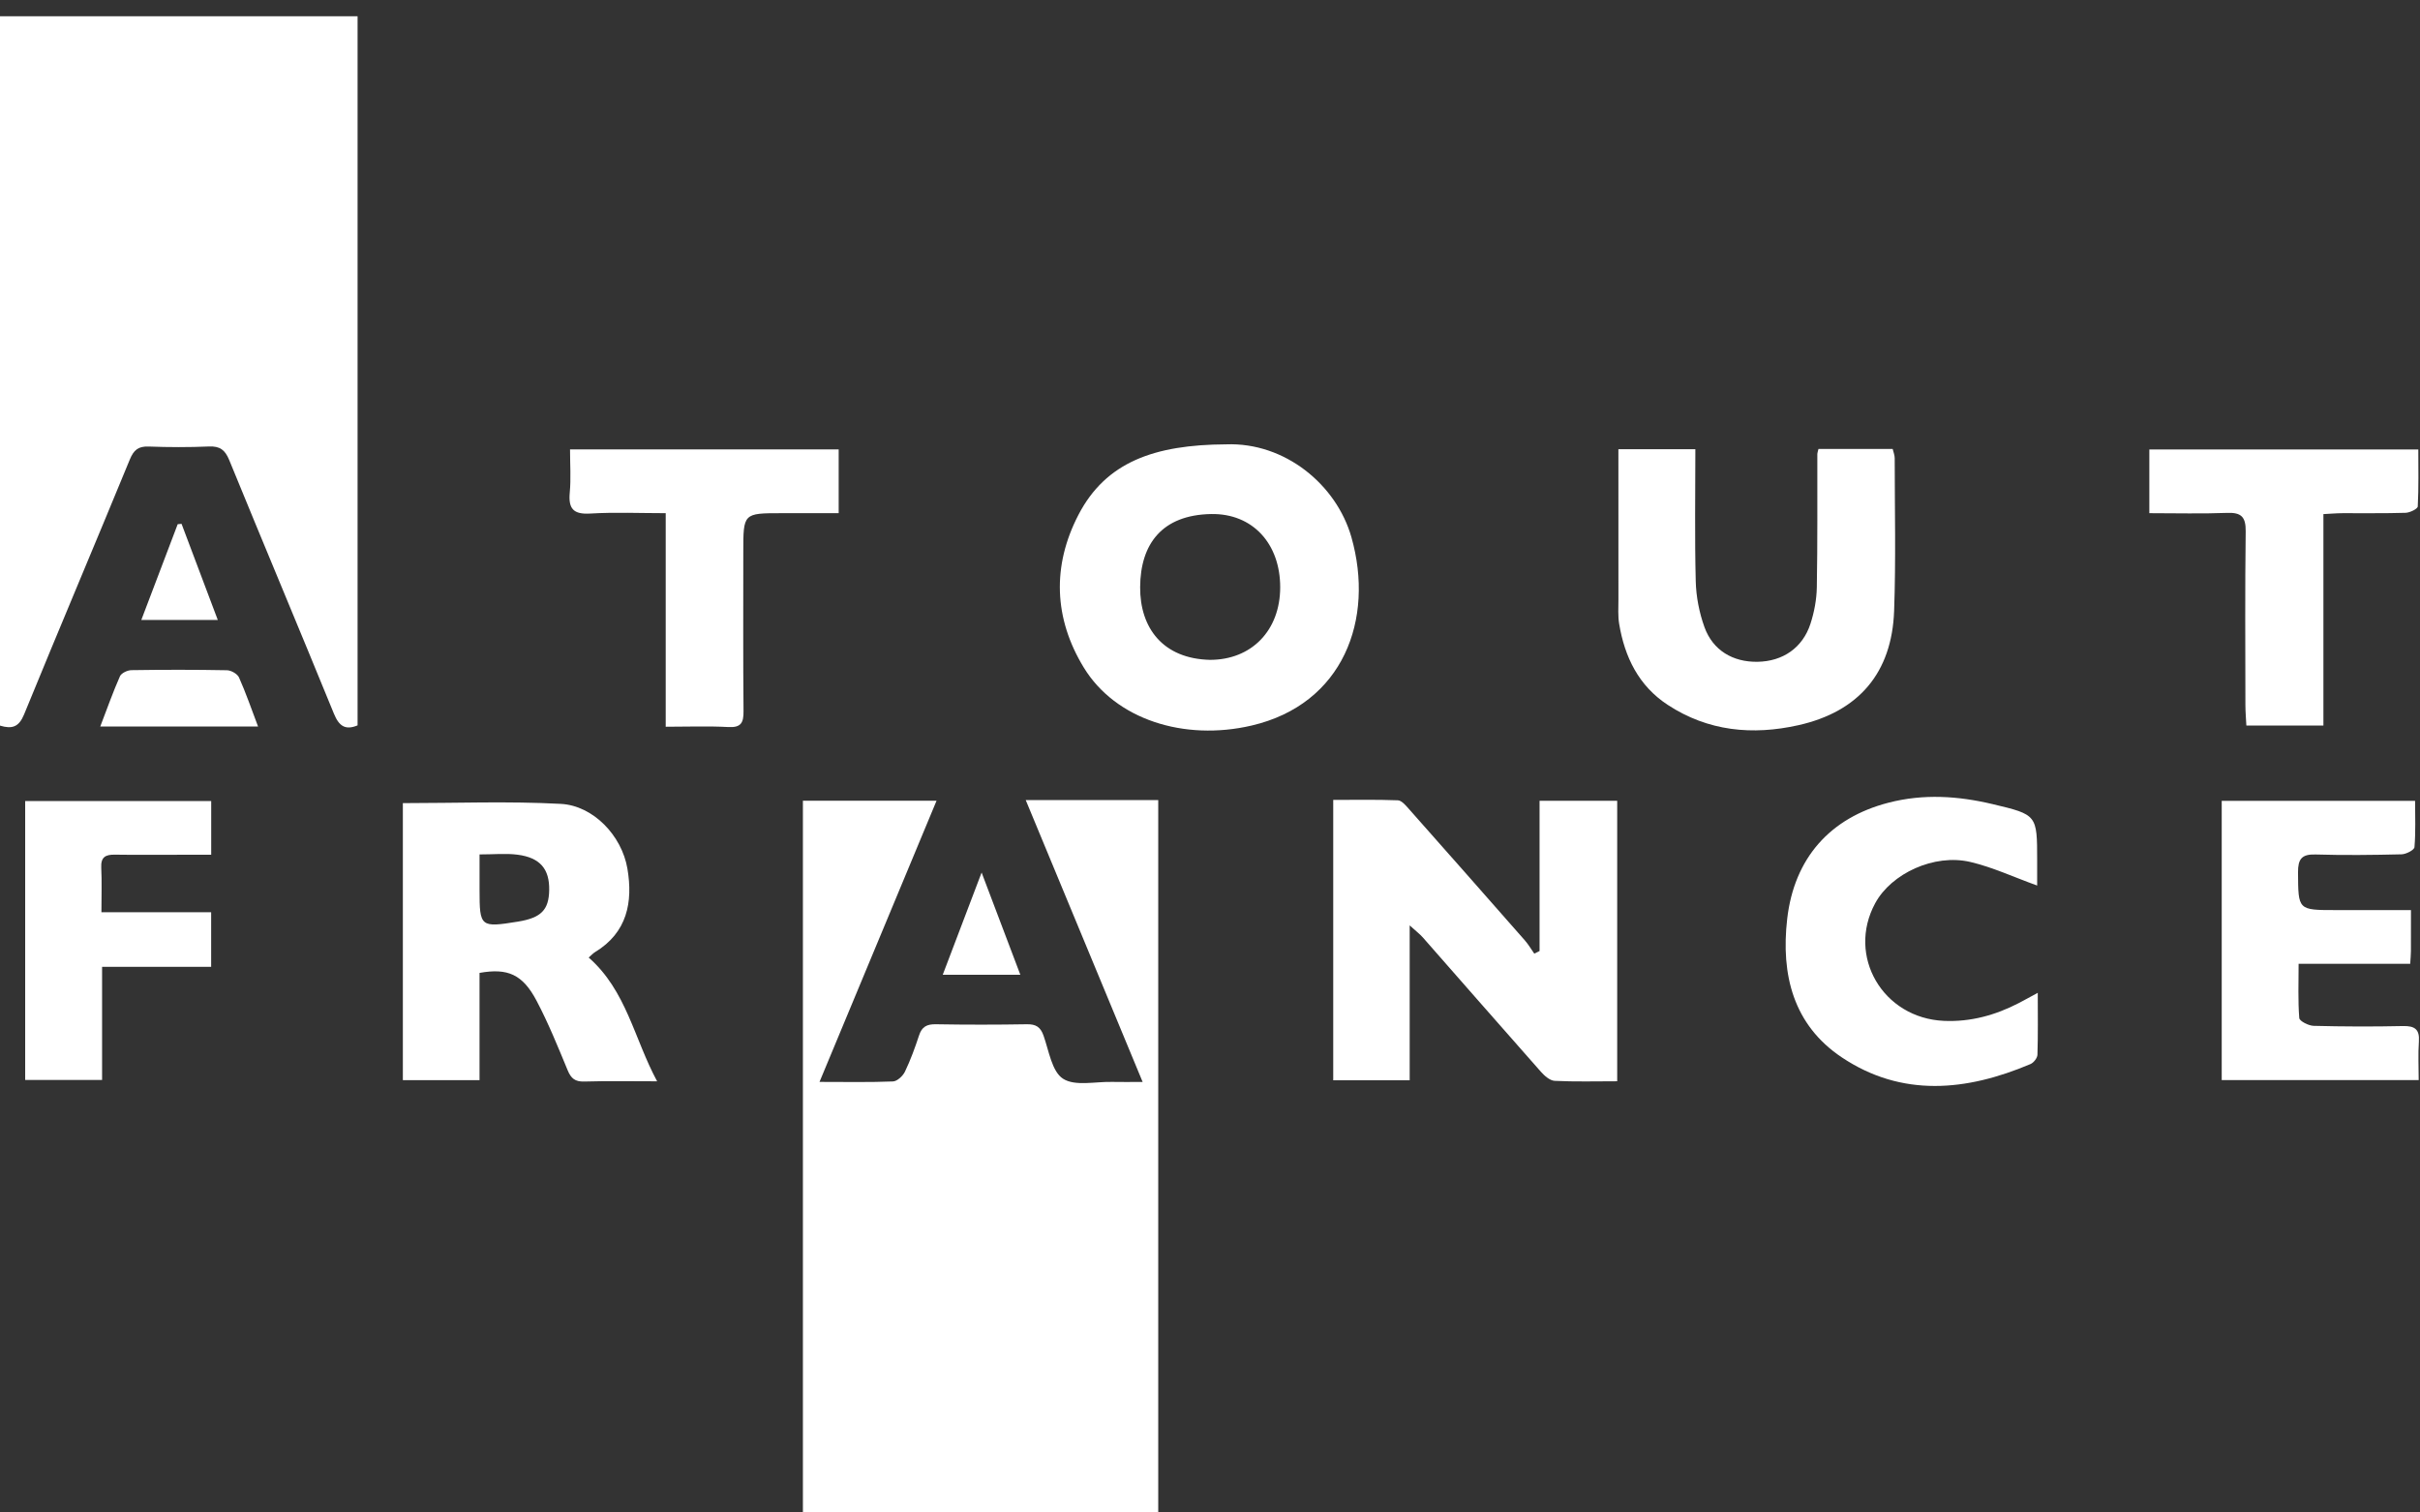
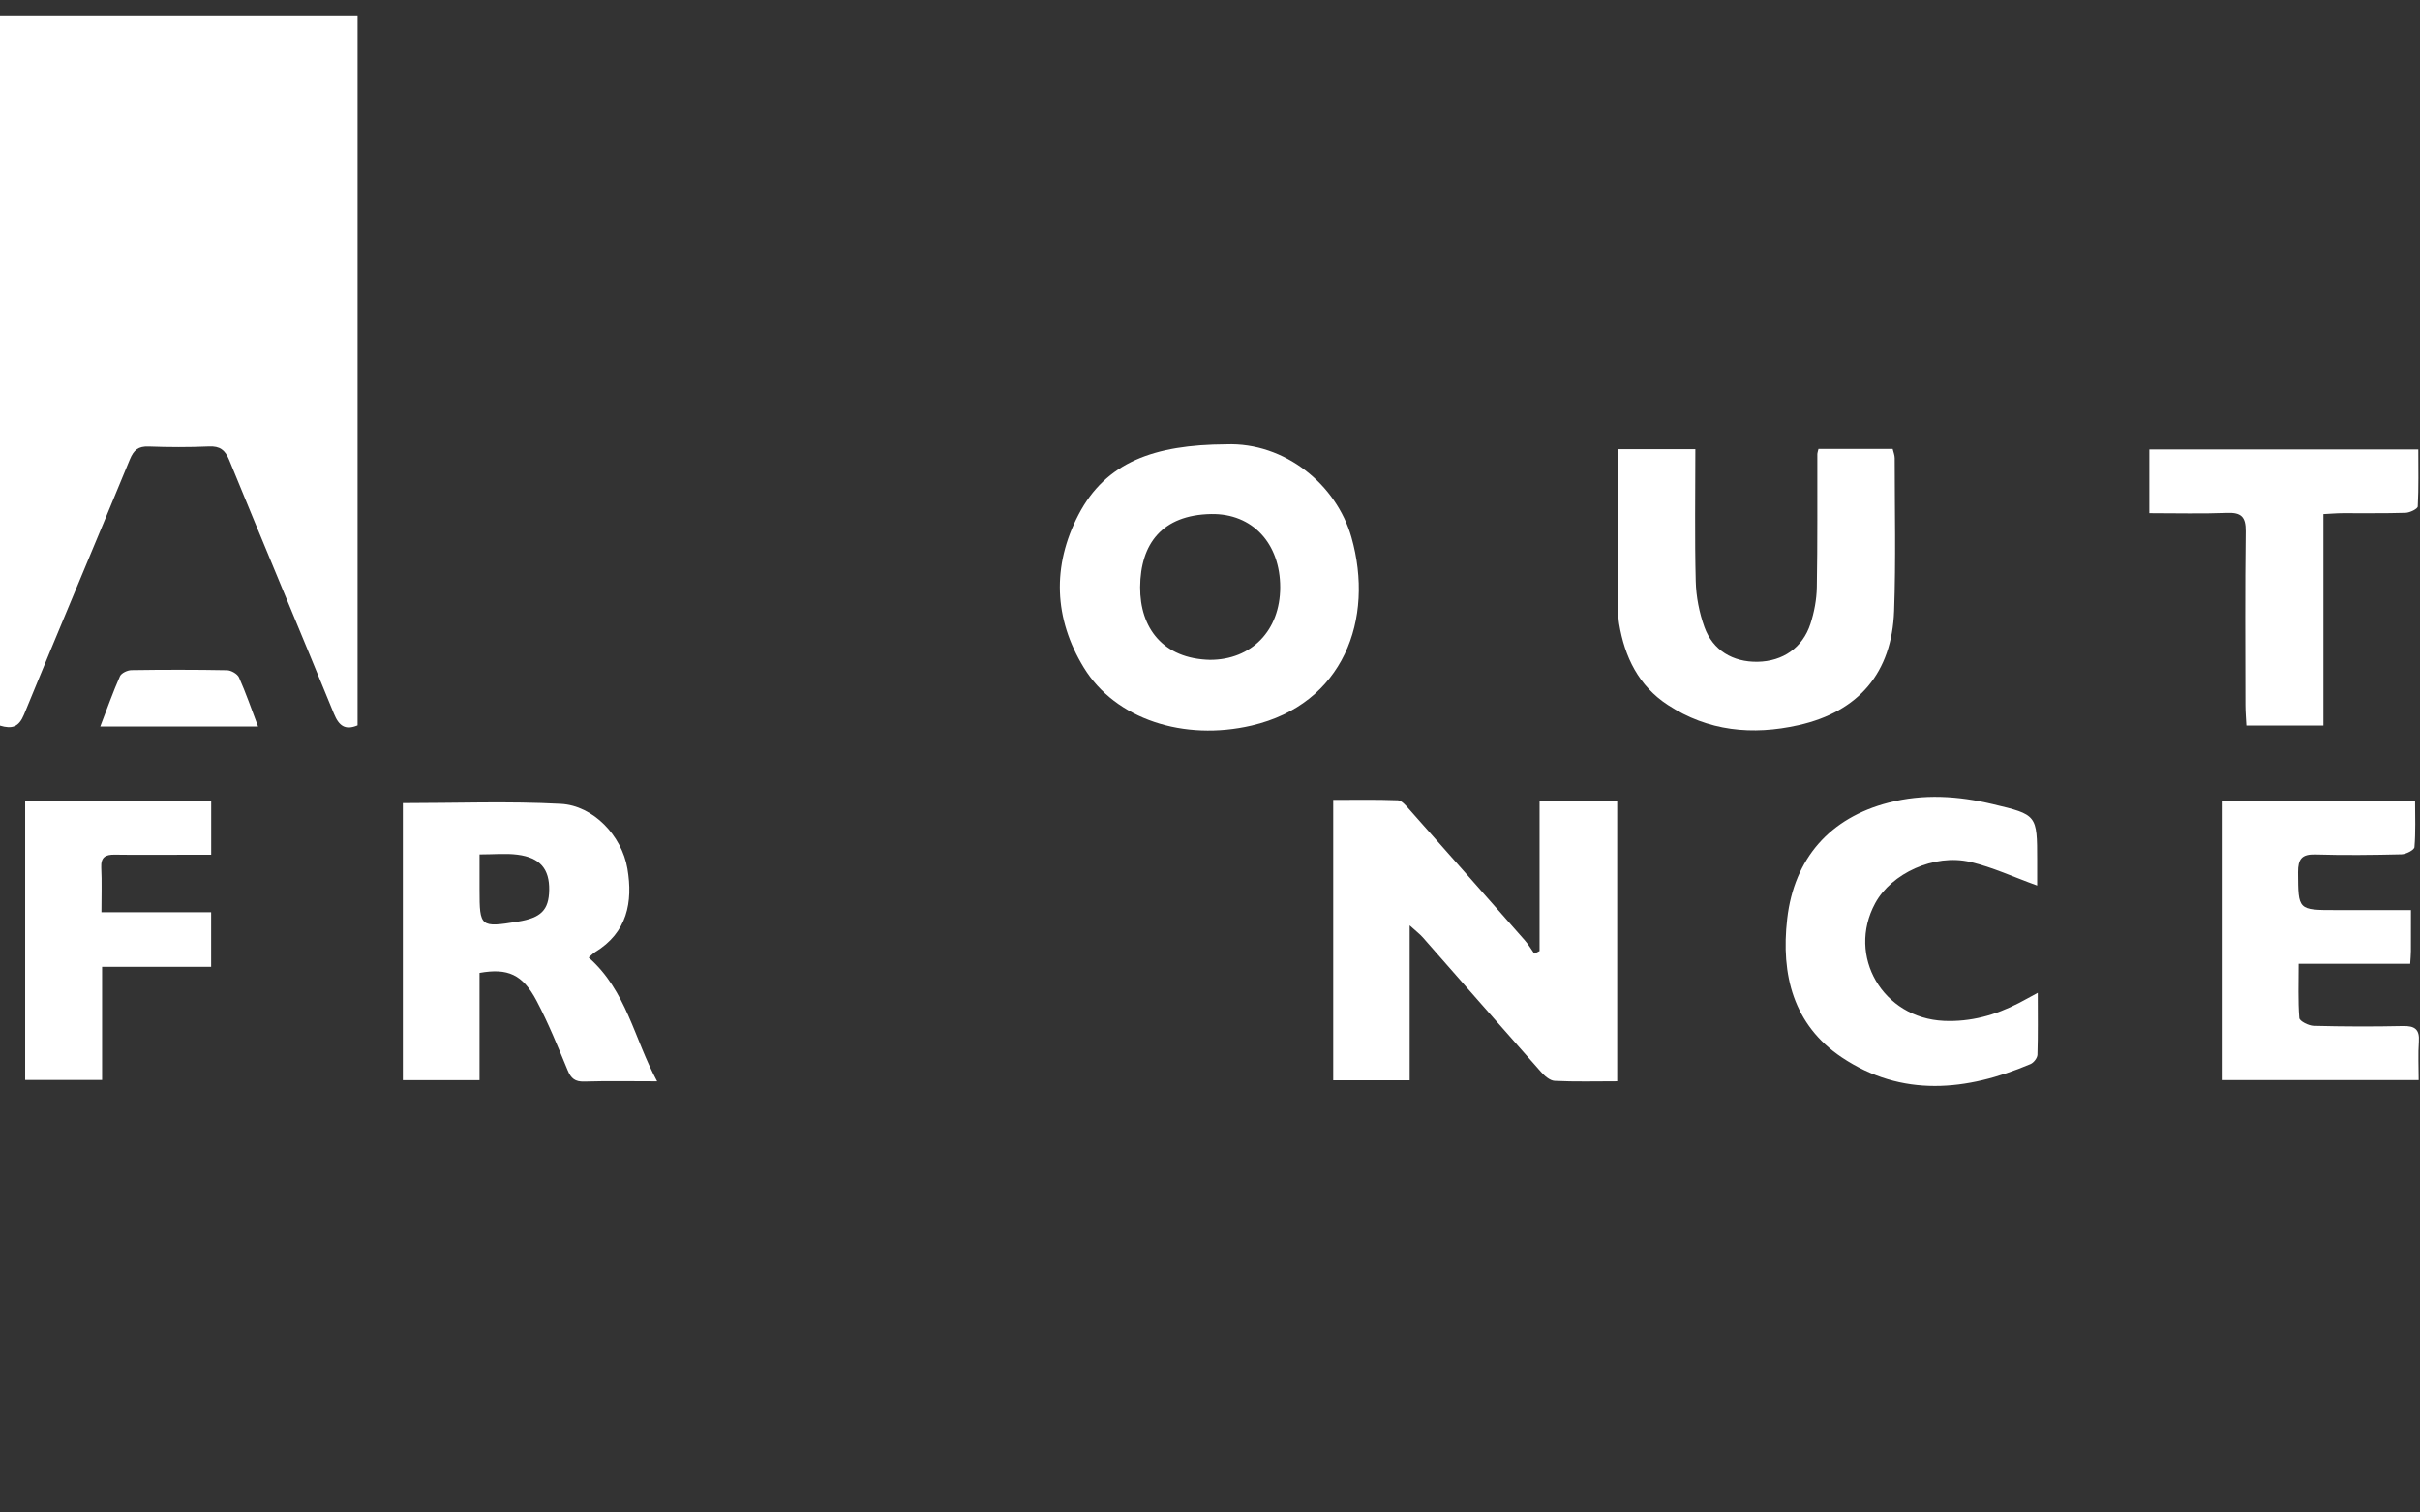
<svg xmlns="http://www.w3.org/2000/svg" width="136" height="85" viewBox="0 0 136 85" fill="none">
  <rect x="0" y="0" width="136" height="85" fill="#333333" stroke="none" />
-   <path d="M46.055 60.802C47.568 60.802 48.877 60.83 50.183 60.776C50.42 60.767 50.74 60.469 50.857 60.225C51.171 59.57 51.422 58.88 51.65 58.187C51.809 57.699 52.089 57.553 52.592 57.562C54.298 57.592 56.004 57.591 57.71 57.562C58.215 57.554 58.471 57.713 58.644 58.198C58.947 59.052 59.111 60.215 59.739 60.622C60.414 61.059 61.556 60.779 62.495 60.802C63.002 60.814 63.51 60.804 64.214 60.804C61.991 55.445 59.832 50.239 57.644 44.963H65.091V85H45.122V45.001H52.632C50.453 50.237 48.286 55.443 46.055 60.802Z" fill="white" />
  <path d="M0 0.914H20.095V40.765C19.413 41.05 19.053 40.812 18.765 40.107C16.821 35.349 14.828 30.611 12.882 25.855C12.648 25.282 12.358 25.065 11.74 25.092C10.615 25.141 9.485 25.137 8.359 25.095C7.778 25.073 7.517 25.285 7.296 25.823C5.329 30.605 3.311 35.366 1.353 40.151C1.063 40.858 0.682 40.983 0 40.779V0.914Z" fill="white" />
  <path d="M90.884 60.766C89.668 60.766 88.516 60.799 87.368 60.742C87.099 60.728 86.794 60.456 86.591 60.227C84.372 57.72 82.172 55.197 79.961 52.683C79.791 52.49 79.581 52.333 79.222 52.007V60.71H74.925V44.954C76.145 44.954 77.352 44.93 78.556 44.976C78.768 44.984 78.998 45.26 79.171 45.455C81.352 47.915 83.526 50.38 85.695 52.85C85.895 53.077 86.049 53.345 86.224 53.593C86.323 53.544 86.422 53.495 86.521 53.446V45.003H90.884V60.766Z" fill="white" />
  <path d="M68.901 24.972C72.215 24.846 75.11 27.244 75.948 30.193C77.257 34.802 75.493 39.571 70.343 40.774C66.54 41.662 62.687 40.429 60.909 37.519C59.22 34.755 59.119 31.8 60.606 28.934C62.149 25.962 64.877 24.993 68.901 24.972ZM67.996 37.083C70.335 37.086 71.939 35.433 71.945 33.014C71.95 30.553 70.396 28.847 68.063 28.888C65.303 28.938 64.089 30.572 64.074 32.993C64.06 35.295 65.359 37.019 67.996 37.083Z" fill="white" />
  <path d="M22.64 45.135C25.637 45.135 28.585 45.019 31.519 45.177C33.341 45.275 34.946 46.961 35.26 48.819C35.577 50.696 35.251 52.41 33.442 53.506C33.32 53.58 33.222 53.692 33.083 53.813C35.207 55.675 35.639 58.379 36.929 60.768C35.448 60.768 34.139 60.742 32.832 60.781C32.318 60.796 32.091 60.606 31.901 60.147C31.356 58.831 30.82 57.504 30.157 56.246C29.372 54.758 28.536 54.393 26.949 54.676V60.704H22.64V45.135ZM26.95 48.018V50.016C26.95 52.097 26.997 52.135 29.102 51.795C30.406 51.584 30.844 51.143 30.864 50.023C30.885 48.838 30.354 48.197 29.085 48.033C28.434 47.948 27.762 48.018 26.95 48.018Z" fill="white" />
  <path d="M102.195 25.229H106.365C106.406 25.408 106.479 25.578 106.479 25.747C106.48 28.61 106.549 31.477 106.446 34.337C106.32 37.813 104.455 39.994 101.071 40.754C98.487 41.334 95.992 41.1 93.722 39.612C92.088 38.541 91.305 36.928 90.994 35.06C90.92 34.613 90.953 34.148 90.953 33.691C90.949 30.895 90.951 28.099 90.951 25.245H95.276C95.276 27.752 95.235 30.213 95.298 32.671C95.32 33.533 95.494 34.427 95.786 35.239C96.258 36.553 97.389 37.216 98.777 37.192C100.191 37.167 101.305 36.409 101.746 35.052C101.958 34.399 102.09 33.691 102.102 33.005C102.147 30.508 102.125 28.009 102.131 25.511C102.131 25.453 102.156 25.395 102.195 25.229Z" fill="white" />
  <path d="M135.492 51.146C135.492 52.005 135.495 52.731 135.49 53.457C135.489 53.664 135.467 53.871 135.45 54.163H129.178C129.178 55.236 129.137 56.229 129.215 57.212C129.229 57.386 129.736 57.643 130.021 57.651C131.694 57.694 133.369 57.7 135.043 57.663C135.711 57.649 135.986 57.848 135.937 58.541C135.887 59.234 135.926 59.933 135.926 60.699H124.857V45.008H135.724C135.724 45.877 135.762 46.748 135.689 47.61C135.676 47.769 135.219 48.006 134.962 48.012C133.349 48.051 131.734 48.069 130.122 48.021C129.349 47.998 129.141 48.284 129.145 49.023C129.159 51.146 129.13 51.146 131.269 51.146H135.492Z" fill="white" />
  <path d="M114.485 49.766C113.166 49.291 111.98 48.735 110.732 48.442C108.702 47.964 106.291 49.085 105.383 50.76C103.773 53.731 105.814 57.222 109.25 57.372C110.744 57.437 112.133 57.054 113.45 56.373C113.765 56.21 114.075 56.035 114.519 55.795C114.519 57.046 114.537 58.162 114.501 59.276C114.495 59.458 114.289 59.724 114.11 59.799C110.518 61.322 106.885 61.684 103.502 59.42C100.784 57.602 100.075 54.783 100.438 51.635C100.83 48.24 102.834 45.96 106.136 45.109C108.105 44.601 110.049 44.731 111.991 45.193C114.485 45.785 114.483 45.795 114.485 48.346C114.485 48.83 114.485 49.315 114.485 49.766Z" fill="white" />
-   <path d="M37.412 40.842V28.84C35.949 28.84 34.556 28.778 33.172 28.861C32.22 28.918 31.935 28.588 32.02 27.679C32.092 26.9 32.035 26.109 32.035 25.255H47.132V28.84H43.928C41.773 28.84 41.772 28.84 41.772 31.019C41.773 34.001 41.757 36.983 41.785 39.965C41.791 40.613 41.651 40.899 40.929 40.859C39.807 40.797 38.68 40.842 37.412 40.842Z" fill="white" />
  <path d="M120.789 28.84V25.259H135.905C135.905 26.309 135.93 27.388 135.874 28.463C135.866 28.599 135.433 28.811 135.192 28.819C134.006 28.857 132.818 28.834 131.631 28.841C131.304 28.842 130.978 28.872 130.572 28.892V40.776H126.242C126.224 40.398 126.189 40.016 126.188 39.634C126.184 36.377 126.163 33.12 126.204 29.863C126.214 29.058 125.965 28.793 125.163 28.824C123.739 28.879 122.312 28.84 120.789 28.84Z" fill="white" />
  <path d="M11.869 45.017V48.036C11.369 48.036 10.871 48.036 10.372 48.036C9.063 48.036 7.754 48.05 6.445 48.031C5.92 48.024 5.661 48.177 5.69 48.758C5.729 49.544 5.7 50.333 5.7 51.267H11.866V54.334H5.737V60.694H1.415V45.017H11.869Z" fill="white" />
  <path d="M5.634 40.83C6.031 39.795 6.352 38.884 6.742 38.004C6.822 37.825 7.162 37.666 7.383 37.662C9.174 37.635 10.966 37.633 12.756 37.667C12.991 37.672 13.344 37.872 13.433 38.075C13.824 38.954 14.138 39.867 14.503 40.83H5.634Z" fill="white" />
-   <path d="M57.342 54.782H52.98C53.71 52.863 54.402 51.042 55.165 49.035C55.921 51.03 56.603 52.831 57.342 54.782Z" fill="white" />
-   <path d="M10.203 29.439C10.868 31.205 11.534 32.971 12.24 34.843H7.941C8.637 33.011 9.311 31.235 9.986 29.46C10.058 29.453 10.13 29.446 10.203 29.439Z" fill="white" />
</svg>